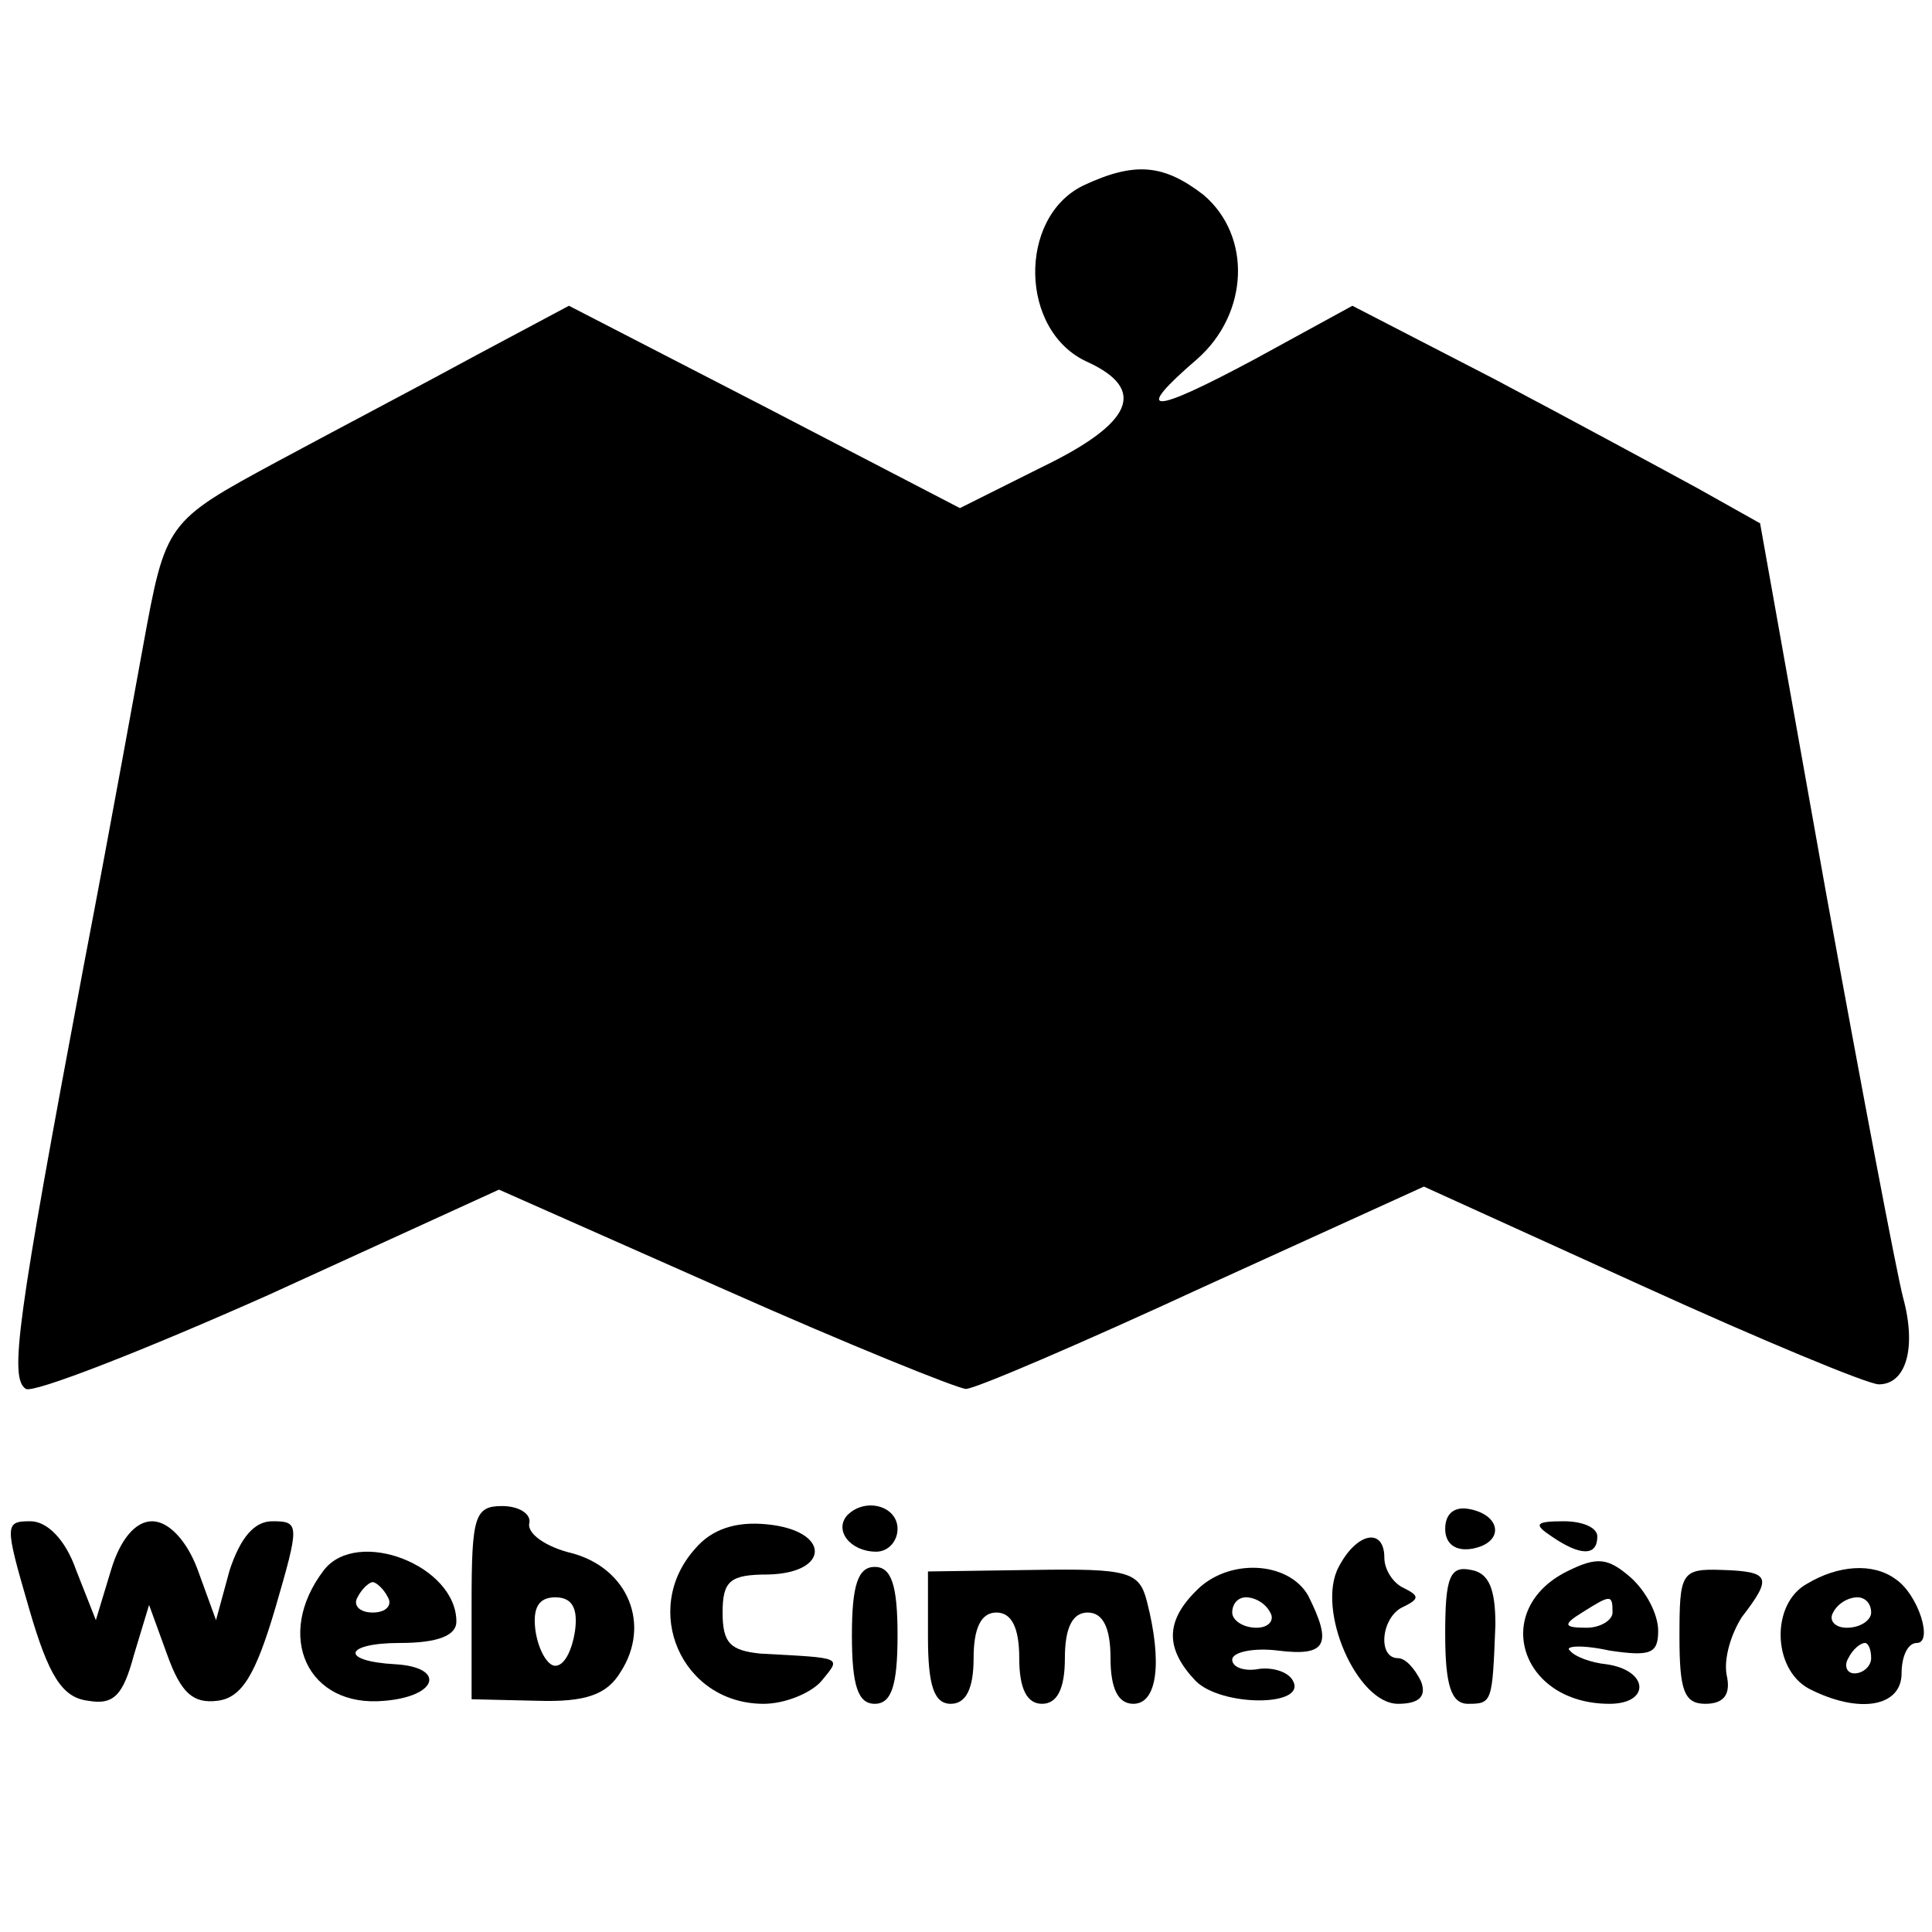
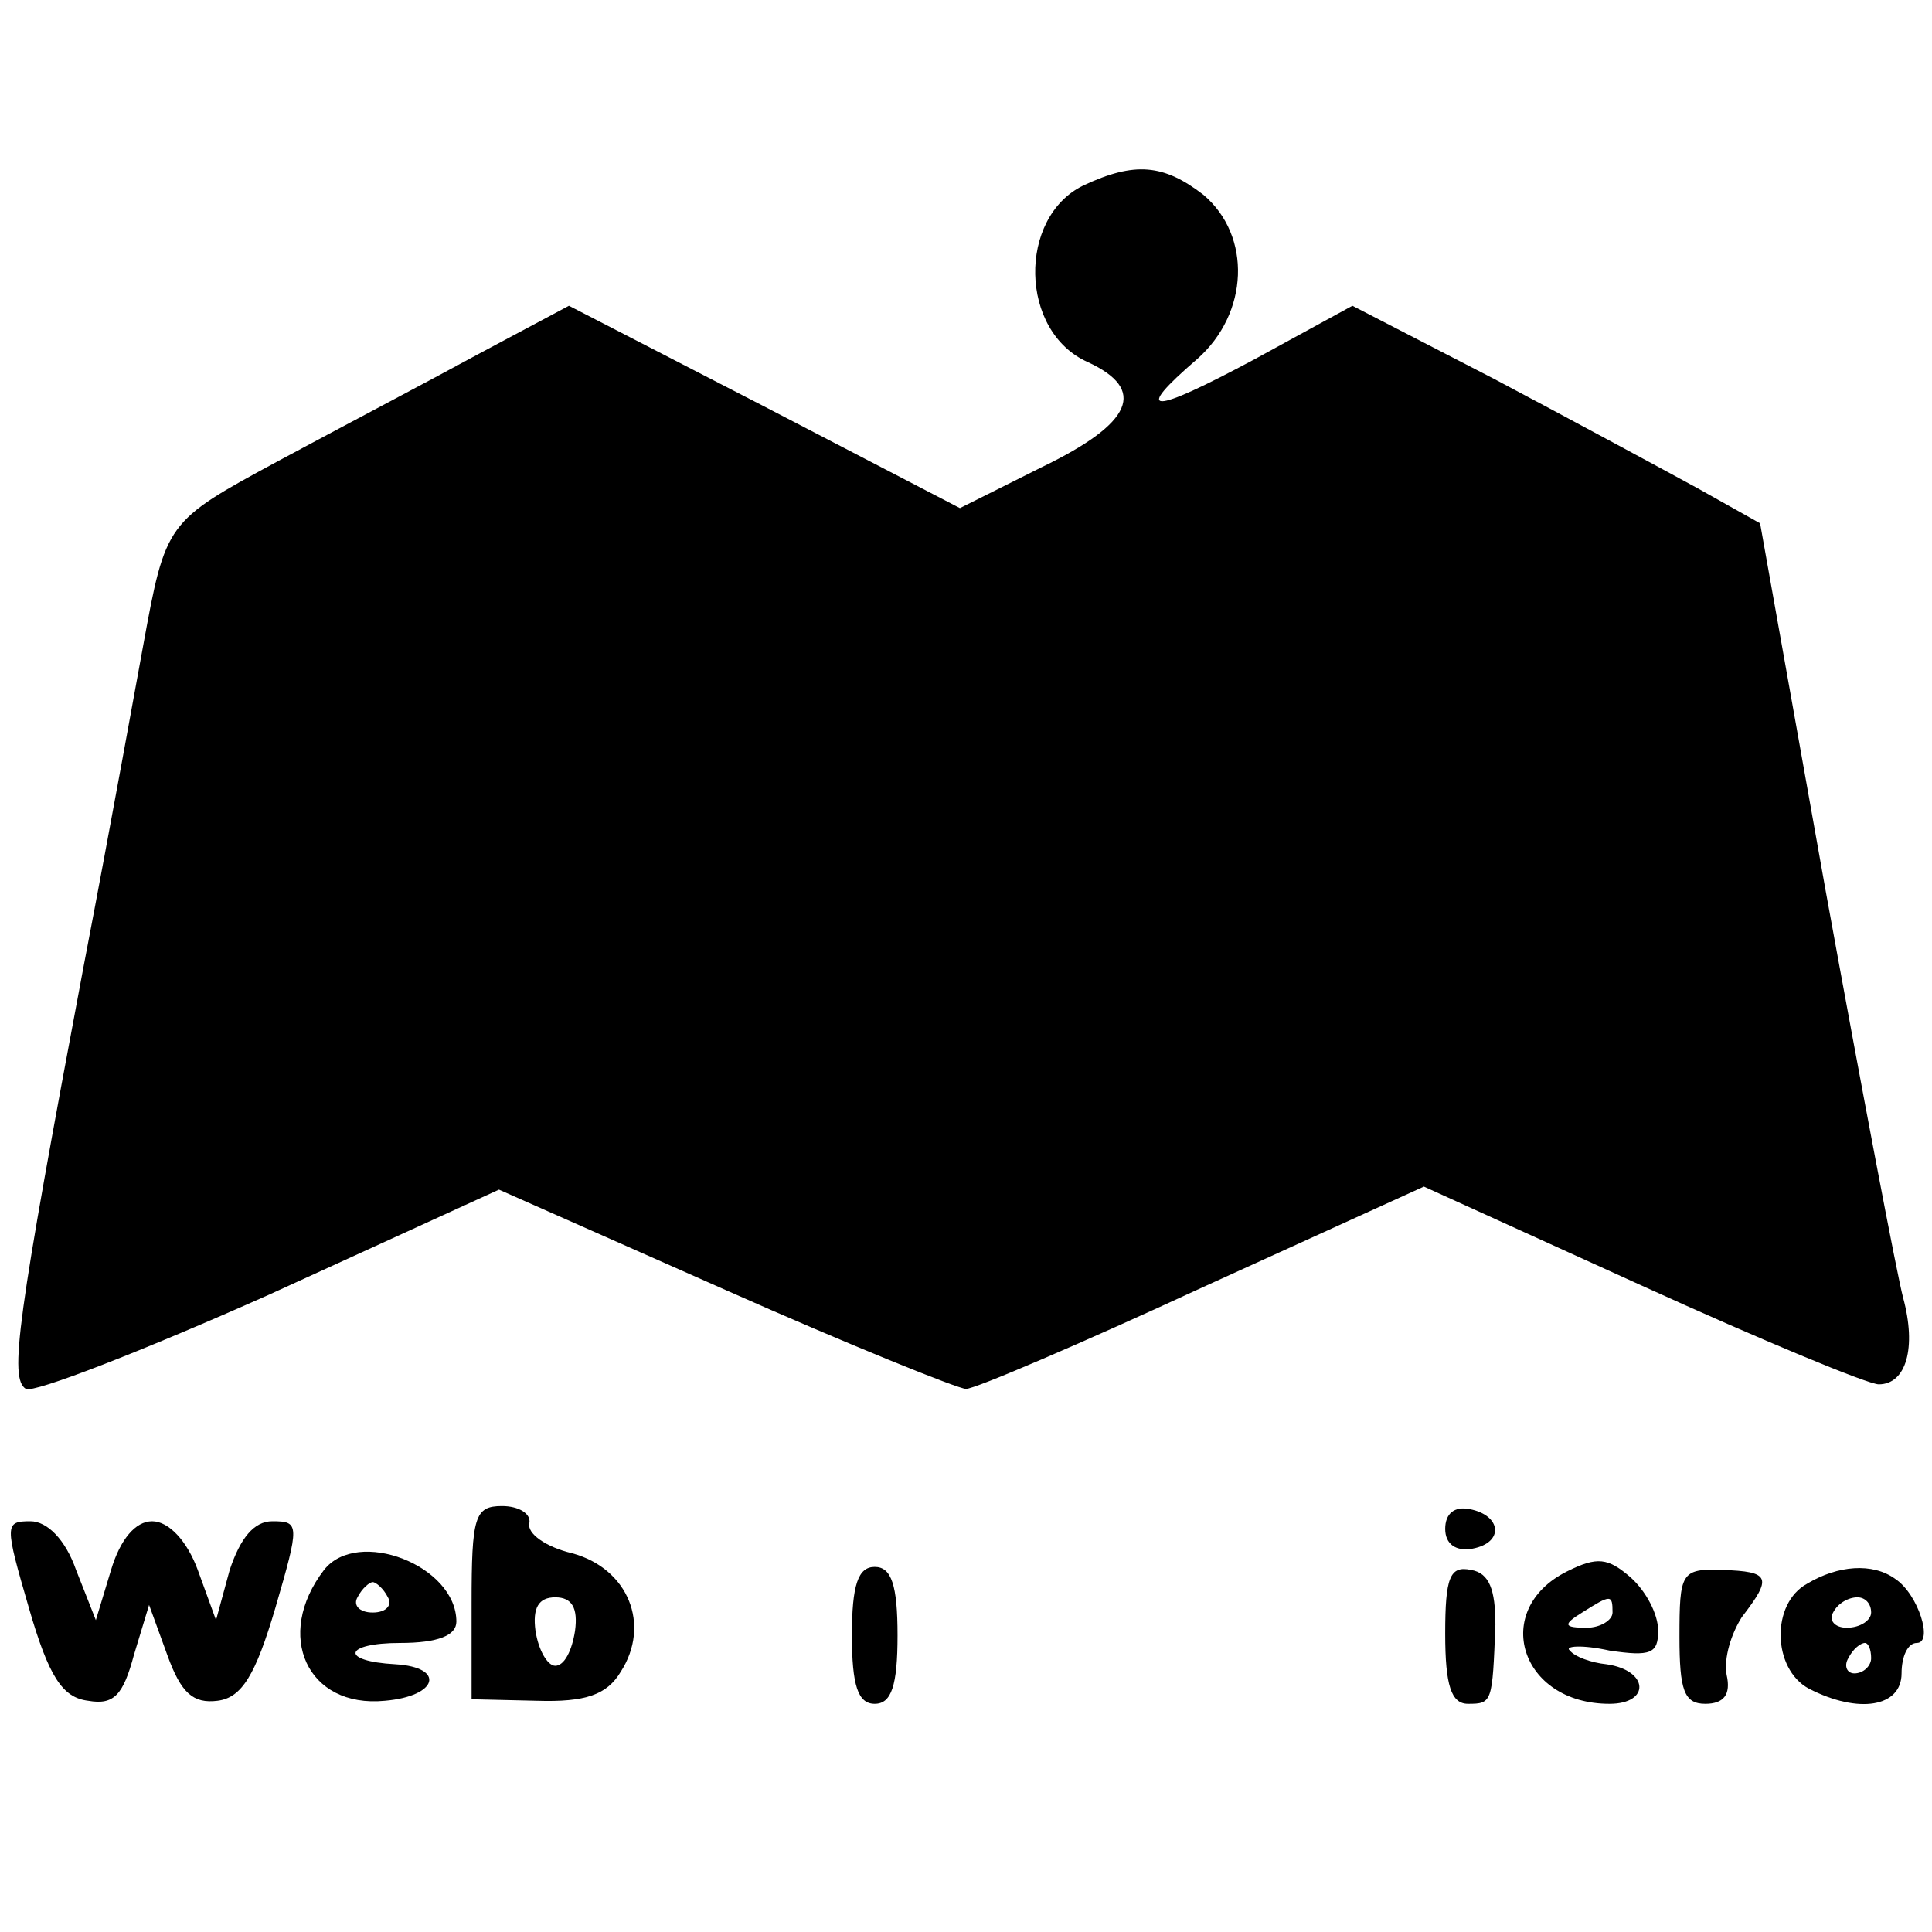
<svg xmlns="http://www.w3.org/2000/svg" version="1.0" width="127pt" height="127pt" viewBox="0 0 127 127" preserveAspectRatio="xMidYMid meet">
  <g transform="translate(0,127) scale(0.1,-0.1)" fill="#000000" stroke="none">
    <path d="M712 1148 c-43 -21 -42 -96 3 -116 39 -18 30 -40 -30 -69 l-54 -27 -129 67 -128 66 -60 -32 c-33 -18 -92 -49 -131 -70 -74 -40 -74 -40 -89 -122 -3 -16 -20 -111 -39 -210 -44 -234 -49 -271 -38 -278 5 -3 77 25 160 62 l151 69 149 -66 c81 -36 153 -65 158 -65 6 0 76 30 156 67 l145 66 143 -65 c79 -36 149 -65 156 -65 18 0 25 24 16 57 -4 15 -27 136 -51 268 l-43 241 -41 23 c-22 12 -83 45 -134 72 l-93 48 -64 -35 c-69 -37 -81 -37 -38 0 34 30 36 81 4 108 -26 20 -45 22 -79 6z" />
    <path d="M310 216 l0 -63 43 -1 c32 -1 46 4 55 19 20 31 5 68 -32 78 -17 4 -30 13 -28 20 1 6 -7 11 -18 11 -18 0 -20 -7 -20 -64z m68 -18 c-2 -13 -7 -23 -13 -23 -5 0 -11 10 -13 23 -2 15 2 22 13 22 11 0 15 -7 13 -22z" />
-     <path d="M557 274 c-9 -10 2 -24 19 -24 8 0 14 7 14 15 0 15 -21 21 -33 9z" />
    <path d="M950 265 c0 -10 7 -15 18 -13 21 4 19 22 -2 26 -10 2 -16 -3 -16 -13z" />
    <path d="M19 213 c13 -45 22 -59 39 -61 17 -3 23 4 30 30 l10 33 12 -33 c9 -25 17 -32 33 -30 16 2 25 17 38 61 16 55 16 57 -2 57 -12 0 -21 -11 -28 -32 l-9 -33 -12 33 c-7 19 -19 32 -30 32 -11 0 -21 -12 -27 -32 l-10 -33 -13 33 c-7 20 -19 32 -30 32 -17 0 -17 -2 -1 -57z" />
-     <path d="M457 252 c-36 -40 -9 -102 45 -102 14 0 31 7 38 15 13 16 15 15 -40 18 -20 2 -25 7 -25 27 0 21 5 25 30 25 41 1 41 29 -1 33 -20 2 -36 -3 -47 -16z" />
-     <path d="M1020 260 c19 -13 30 -13 30 0 0 6 -10 10 -22 10 -19 0 -20 -2 -8 -10z" />
-     <path d="M880 240 c-15 -28 12 -90 39 -90 14 0 19 5 15 15 -4 8 -10 15 -15 15 -14 0 -11 28 4 34 10 5 10 7 0 12 -7 3 -13 12 -13 20 0 20 -18 17 -30 -6z" />
+     <path d="M880 240 z" />
    <path d="M213 238 c-33 -43 -11 -91 40 -86 35 3 40 22 7 24 -37 2 -34 14 3 14 25 0 37 5 37 14 0 37 -65 62 -87 34z m42 -18 c3 -5 -1 -10 -10 -10 -9 0 -13 5 -10 10 3 6 8 10 10 10 2 0 7 -4 10 -10z" />
    <path d="M1030 237 c-50 -25 -31 -87 28 -87 27 0 26 22 -2 26 -10 1 -21 5 -24 9 -4 3 8 4 26 0 27 -4 32 -2 32 13 0 11 -8 26 -18 35 -15 13 -22 14 -42 4z m30 -27 c0 -5 -8 -10 -17 -10 -15 0 -16 2 -3 10 19 12 20 12 20 0z" />
    <path d="M560 195 c0 -33 4 -45 15 -45 11 0 15 12 15 45 0 33 -4 45 -15 45 -11 0 -15 -12 -15 -45z" />
-     <path d="M610 194 c0 -32 4 -44 15 -44 10 0 15 10 15 30 0 20 5 30 15 30 10 0 15 -10 15 -30 0 -20 5 -30 15 -30 10 0 15 10 15 30 0 20 5 30 15 30 10 0 15 -10 15 -30 0 -20 5 -30 15 -30 16 0 19 28 9 67 -5 20 -12 22 -75 21 l-69 -1 0 -43z" />
-     <path d="M786 224 c-20 -20 -20 -38 0 -59 17 -17 73 -17 64 0 -3 6 -13 9 -22 8 -10 -2 -18 1 -18 6 0 5 14 8 30 6 32 -4 36 4 20 36 -13 23 -53 25 -74 3z m49 -14 c3 -5 -1 -10 -9 -10 -9 0 -16 5 -16 10 0 6 4 10 9 10 6 0 13 -4 16 -10z" />
    <path d="M950 196 c0 -34 4 -46 15 -46 16 0 16 1 18 52 0 23 -4 34 -16 36 -14 3 -17 -5 -17 -42z" />
    <path d="M1104 194 c0 -35 3 -44 17 -44 12 0 17 6 14 19 -2 11 3 27 10 38 20 26 19 30 -13 31 -27 1 -28 -2 -28 -44z" />
    <path d="M1188 229 c-24 -13 -23 -56 1 -69 33 -17 61 -12 61 10 0 11 4 20 10 20 11 0 1 32 -14 42 -15 11 -38 9 -58 -3z m42 -19 c0 -5 -7 -10 -16 -10 -8 0 -12 5 -9 10 3 6 10 10 16 10 5 0 9 -4 9 -10z m0 -30 c0 -5 -5 -10 -11 -10 -5 0 -7 5 -4 10 3 6 8 10 11 10 2 0 4 -4 4 -10z" />
  </g>
</svg>